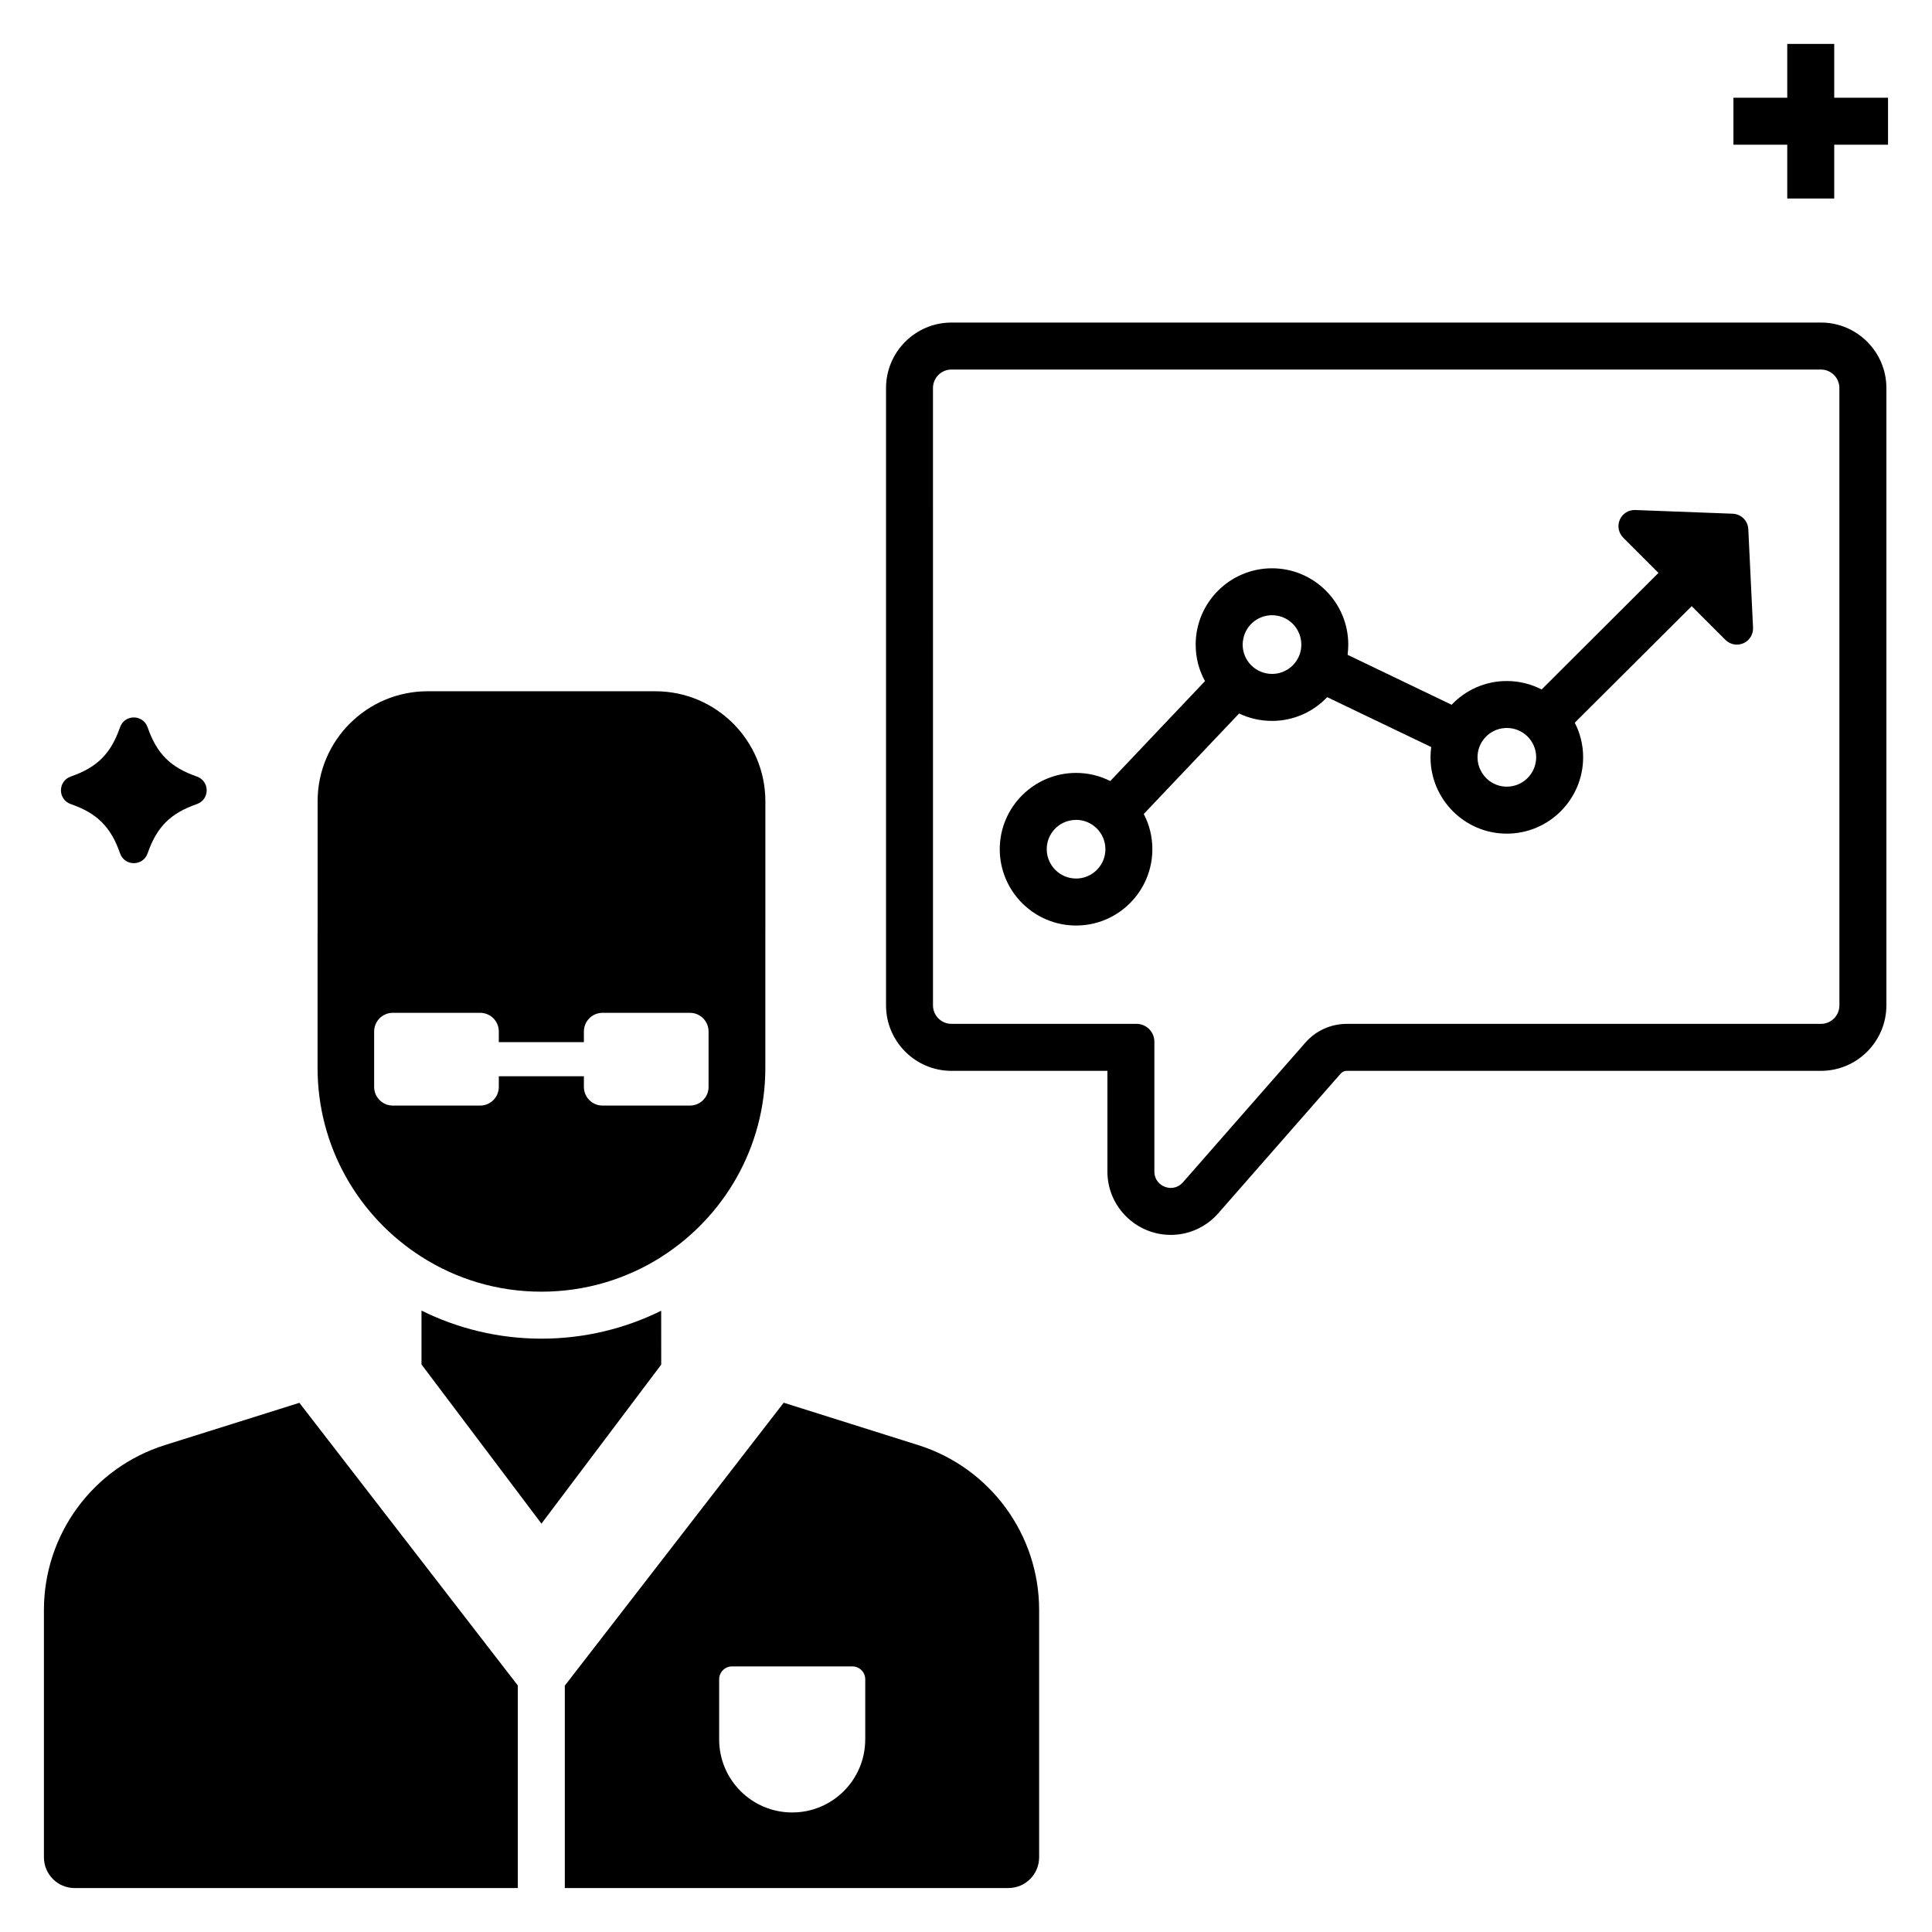
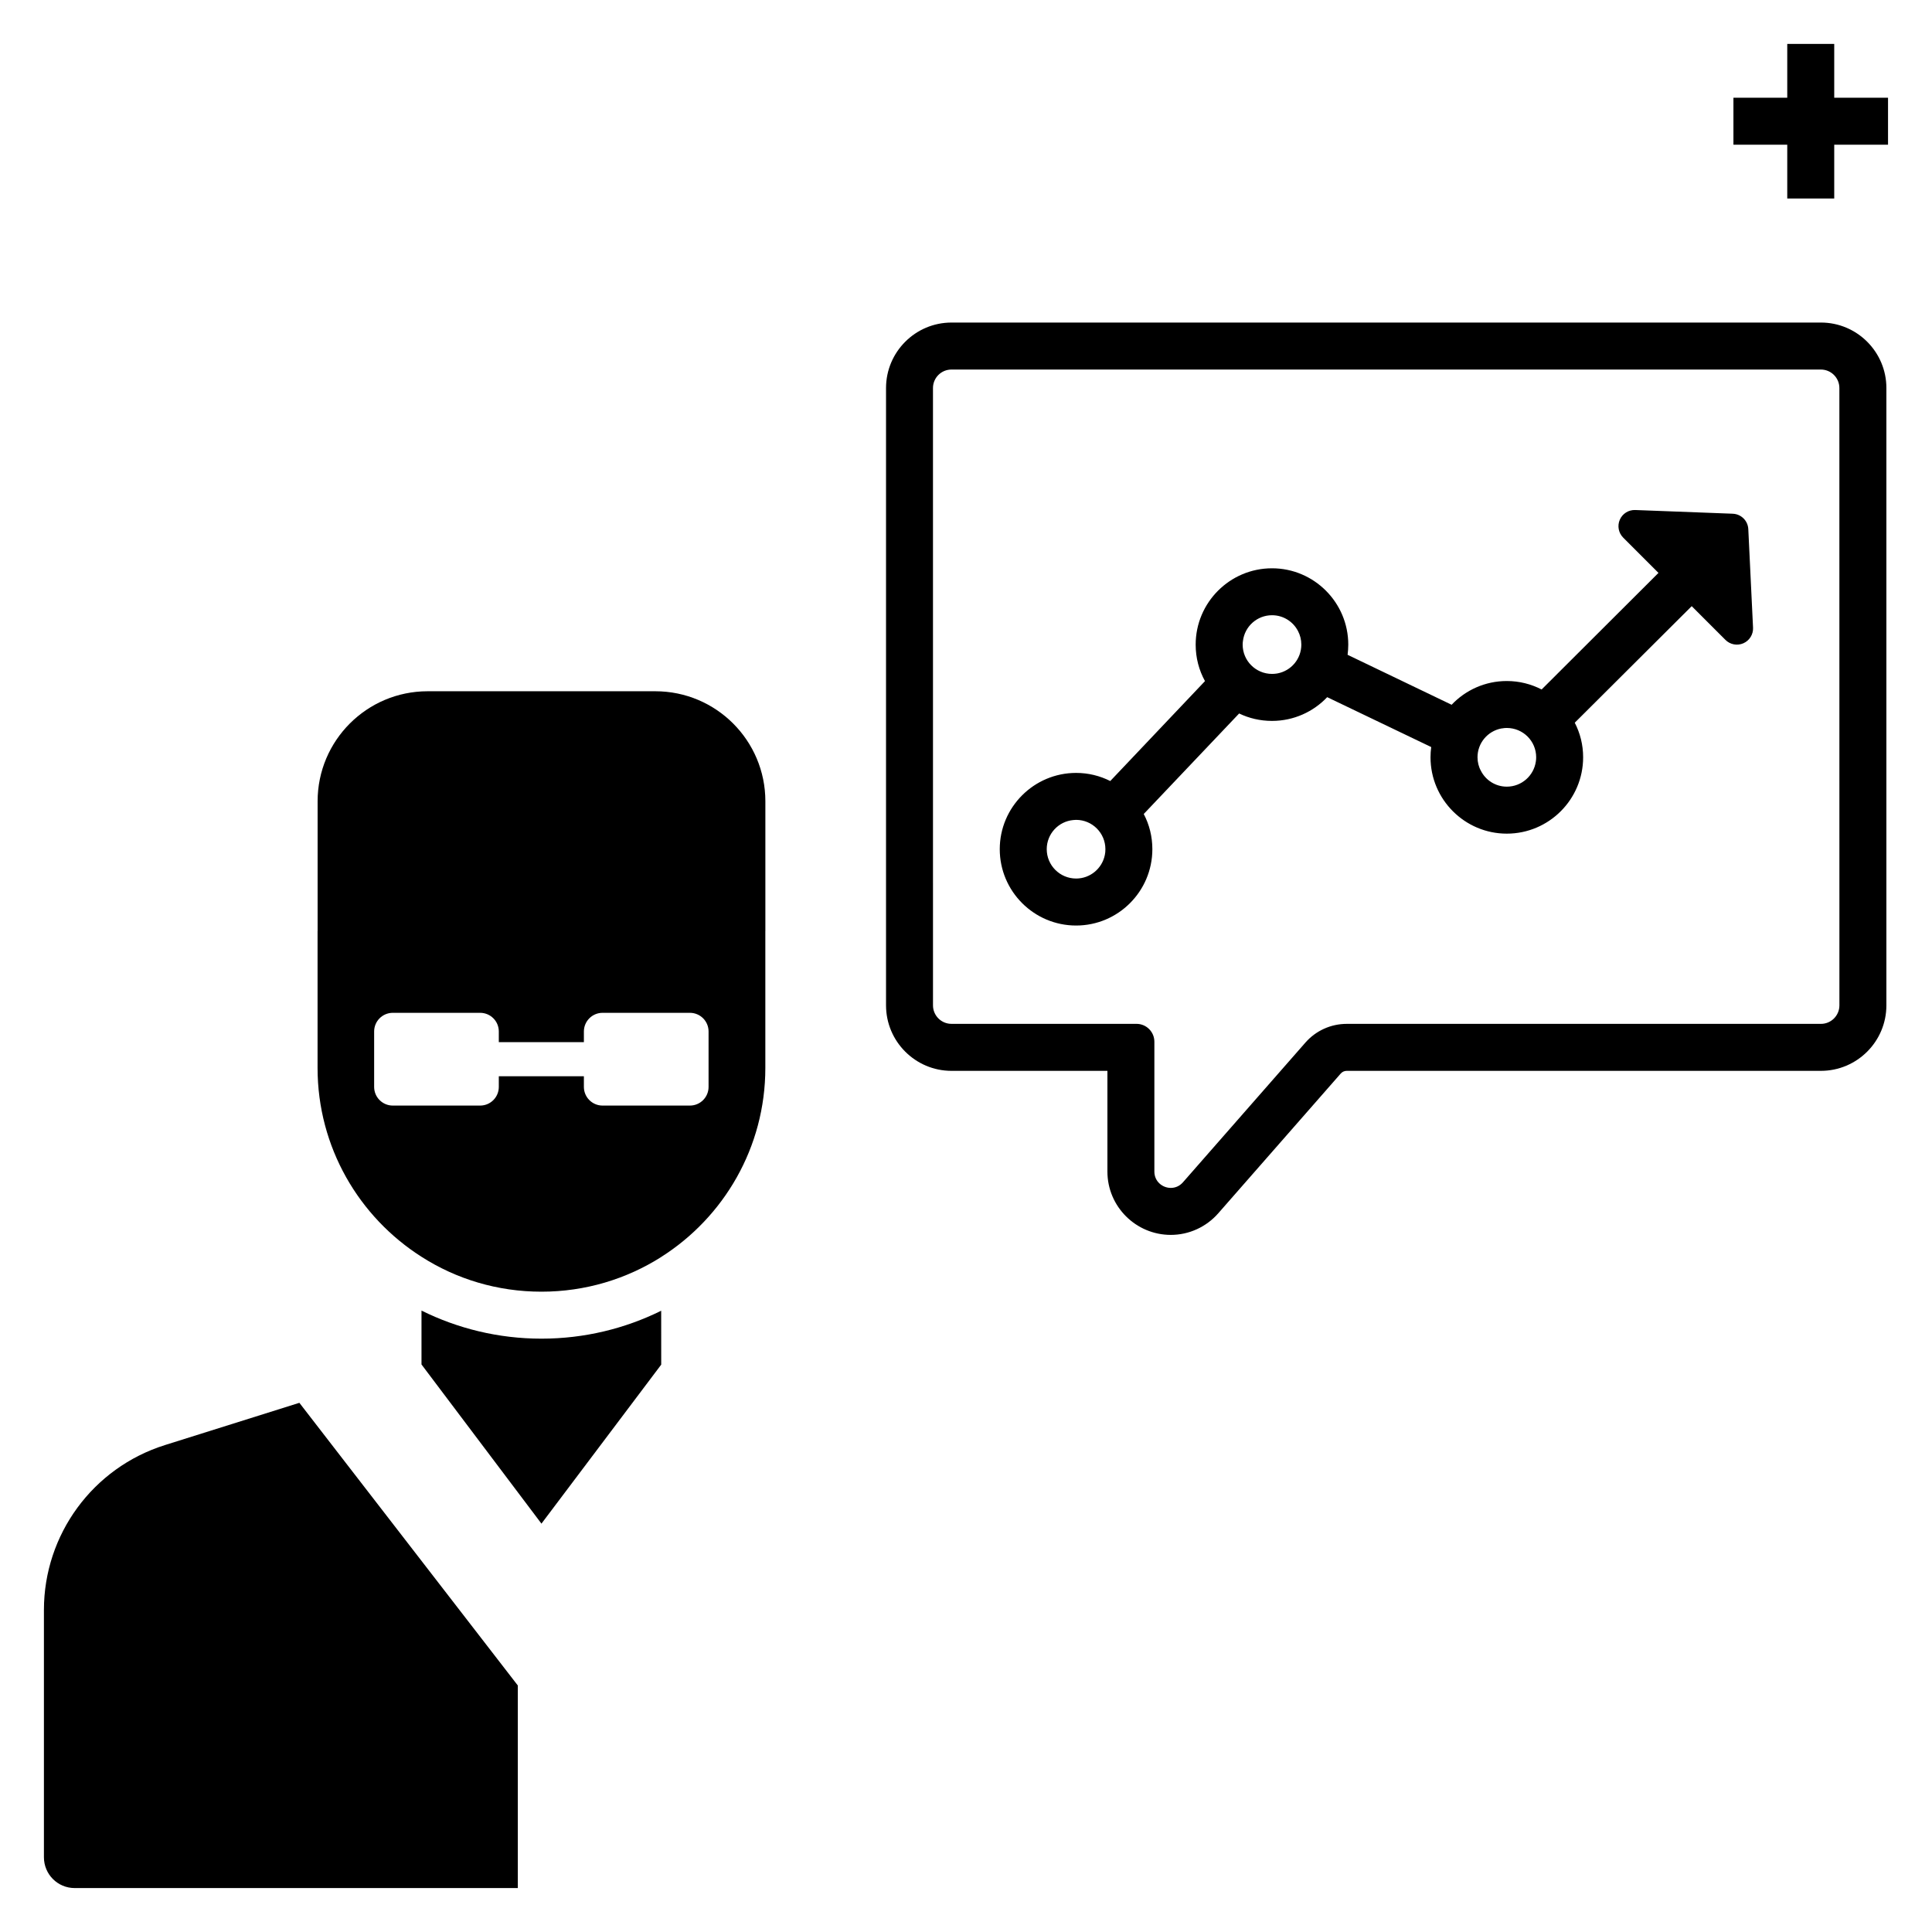
<svg xmlns="http://www.w3.org/2000/svg" fill="#000000" width="800px" height="800px" version="1.1" viewBox="144 144 512 512">
  <g>
-     <path d="m162.78 357.1c6.977 2.43 10.598 6.047 13.023 13.023 1.215 3.504 6.102 3.504 7.32 0 2.426-6.977 6.047-10.598 13.023-13.023 3.504-1.219 3.504-6.102 0-7.32-6.977-2.426-10.598-6.047-13.023-13.023-1.219-3.504-6.102-3.504-7.32 0-2.43 6.981-6.051 10.598-13.023 13.023-3.504 1.223-3.504 6.102 0 7.32z" />
    <path d="m626.56 229.48h-230.4c-9.57 0-17.352 7.785-17.352 17.352v163.6c0 9.566 7.785 17.355 17.352 17.355h41.316v26.699c0 9.25 7.539 16.773 16.805 16.773 4.801 0 9.383-2.086 12.57-5.723l32.457-37.035c0.398-0.457 0.977-0.715 1.582-0.715h125.67c9.566 0 17.352-7.785 17.352-17.355v-163.6c0.004-9.566-7.781-17.352-17.348-17.352zm4.902 180.95c0 2.711-2.195 4.906-4.902 4.906h-125.67c-4.195 0-8.18 1.809-10.941 4.957l-32.461 37.035c-0.895 1.023-2.062 1.48-3.211 1.48-2.211 0-4.356-1.703-4.356-4.328v-34.414c0-2.613-2.121-4.734-4.738-4.734h-49.027c-2.711 0-4.902-2.195-4.902-4.906l-0.004-163.59c0-2.711 2.195-4.902 4.902-4.902h230.4c2.707 0 4.902 2.195 4.902 4.902z" />
    <path d="m187.71 526.96c-19.098 6-32.07 23.695-32.07 43.703v65.52c0 4.527 3.644 8.172 8.148 8.172h117.44v-53.684l-57.891-74.91z" />
    <path d="m630.09 169.9v-14.262h-12.449v14.262h-14.262v12.449h14.262v14.258h12.449v-14.258h14.258v-12.449z" />
    <path d="m319.22 491.36c-9.574 4.731-20.348 7.398-31.73 7.398-11.402 0-22.219-2.691-31.789-7.441v14.281l31.777 42.164 0.023 0.18v-0.18l31.727-42.121zm0.012-14.258c16.566-10.5 27.59-29.012 27.59-50.105v-36.273h0.008v-34.371c0-16.105-13.059-29.164-29.168-29.164h-60.328c-16.105 0-29.164 13.059-29.164 29.164v34.363h-0.012v36.281c0 21.047 11 39.539 27.543 50.062 9.188 5.883 20.094 9.25 31.789 9.25 11.676 0 22.566-3.375 31.73-9.188m-15.535-40.133c-2.731 0-4.949-2.215-4.949-4.945v-2.82h-22.547v2.82c0 2.734-2.215 4.945-4.945 4.945h-23.148c-2.731 0-4.945-2.215-4.945-4.945v-14.691c0-2.731 2.215-4.945 4.945-4.945h23.148c2.734 0 4.945 2.215 4.945 4.945v2.82h22.547v-2.82c0-2.731 2.219-4.945 4.949-4.945h23.148c2.731 0 4.945 2.215 4.945 4.945v14.691c0 2.734-2.215 4.945-4.945 4.945z" />
    <path d="m603.2 280.14-25.844-0.98c-1.762-0.066-3.383 0.953-4.09 2.57-0.707 1.613-0.348 3.5 0.898 4.746l9.348 9.348-30.965 30.895c-2.781-1.43-5.906-2.242-9.234-2.242-5.75 0-10.953 2.418-14.621 6.293l-27.566-13.242c0.109-0.883 0.18-1.785 0.18-2.691 0-11.16-9.074-20.234-20.211-20.234-11.156 0-20.23 9.074-20.23 20.234 0 3.508 0.883 6.789 2.469 9.664l-25.102 26.48c-2.738-1.379-5.793-2.152-9.051-2.152-11.156 0-20.234 9.074-20.234 20.211 0 11.16 9.078 20.234 20.234 20.234 11.137 0 20.207-9.074 20.207-20.234 0-3.348-0.812-6.539-2.285-9.324l25.281-26.637c2.625 1.266 5.59 1.969 8.711 1.969 5.75 0 10.957-2.422 14.625-6.293l27.566 13.219c-0.113 0.883-0.184 1.785-0.184 2.715 0 11.156 9.074 20.234 20.211 20.234 11.16 0 20.234-9.078 20.234-20.234 0-3.305-0.793-6.402-2.219-9.164l30.992-30.887 8.941 8.941c1.25 1.25 3.144 1.605 4.766 0.887 1.617-0.715 2.633-2.356 2.547-4.121l-1.258-26.121c-0.105-2.227-1.895-3.996-4.117-4.082zm-166.41 90.457c-0.723 3.555-3.871 6.223-7.606 6.223-4.301 0-7.789-3.484-7.789-7.785 0-4.027 3.078-7.356 7.039-7.715 0.25-0.023 0.496-0.047 0.746-0.047 4.277 0 7.762 3.484 7.762 7.762 0.004 0.543-0.039 1.066-0.152 1.562zm45.762-48.137c-0.023 0-0.07 0.023-0.113 0v0.023c-0.43 0.066-0.883 0.109-1.336 0.109-4.297 0-7.785-3.465-7.785-7.762 0-0.316 0.023-0.633 0.07-0.93 0.449-3.867 3.731-6.859 7.715-6.859 2.988 0 5.594 1.699 6.879 4.188 0.566 1.066 0.883 2.309 0.883 3.598 0 3.805-2.715 6.953-6.312 7.633zm68.461 23.355c-0.543 3.758-3.777 6.656-7.695 6.656-2.988 0-5.59-1.699-6.856-4.191-0.594-1.062-0.906-2.305-0.906-3.598 0-3.801 2.715-6.926 6.293-7.625 0.113-0.023 0.246-0.043 0.359-0.043 0.359-0.07 0.723-0.094 1.109-0.094 4.301 0 7.785 3.465 7.785 7.762 0 0.387-0.023 0.77-0.09 1.133z" />
-     <path d="m387.31 526.96-35.621-11.227-58.008 74.98v53.637h117.55c4.5 0 8.148-3.644 8.148-8.172v-65.52c0-20.004-12.992-37.699-32.07-43.699zm-14.016 78.008c0 10.691-8.668 19.355-19.355 19.355s-19.355-8.668-19.355-19.355v-15.934c0-1.891 1.531-3.422 3.422-3.422h31.871c1.891 0 3.422 1.531 3.422 3.422v15.934z" />
  </g>
</svg>